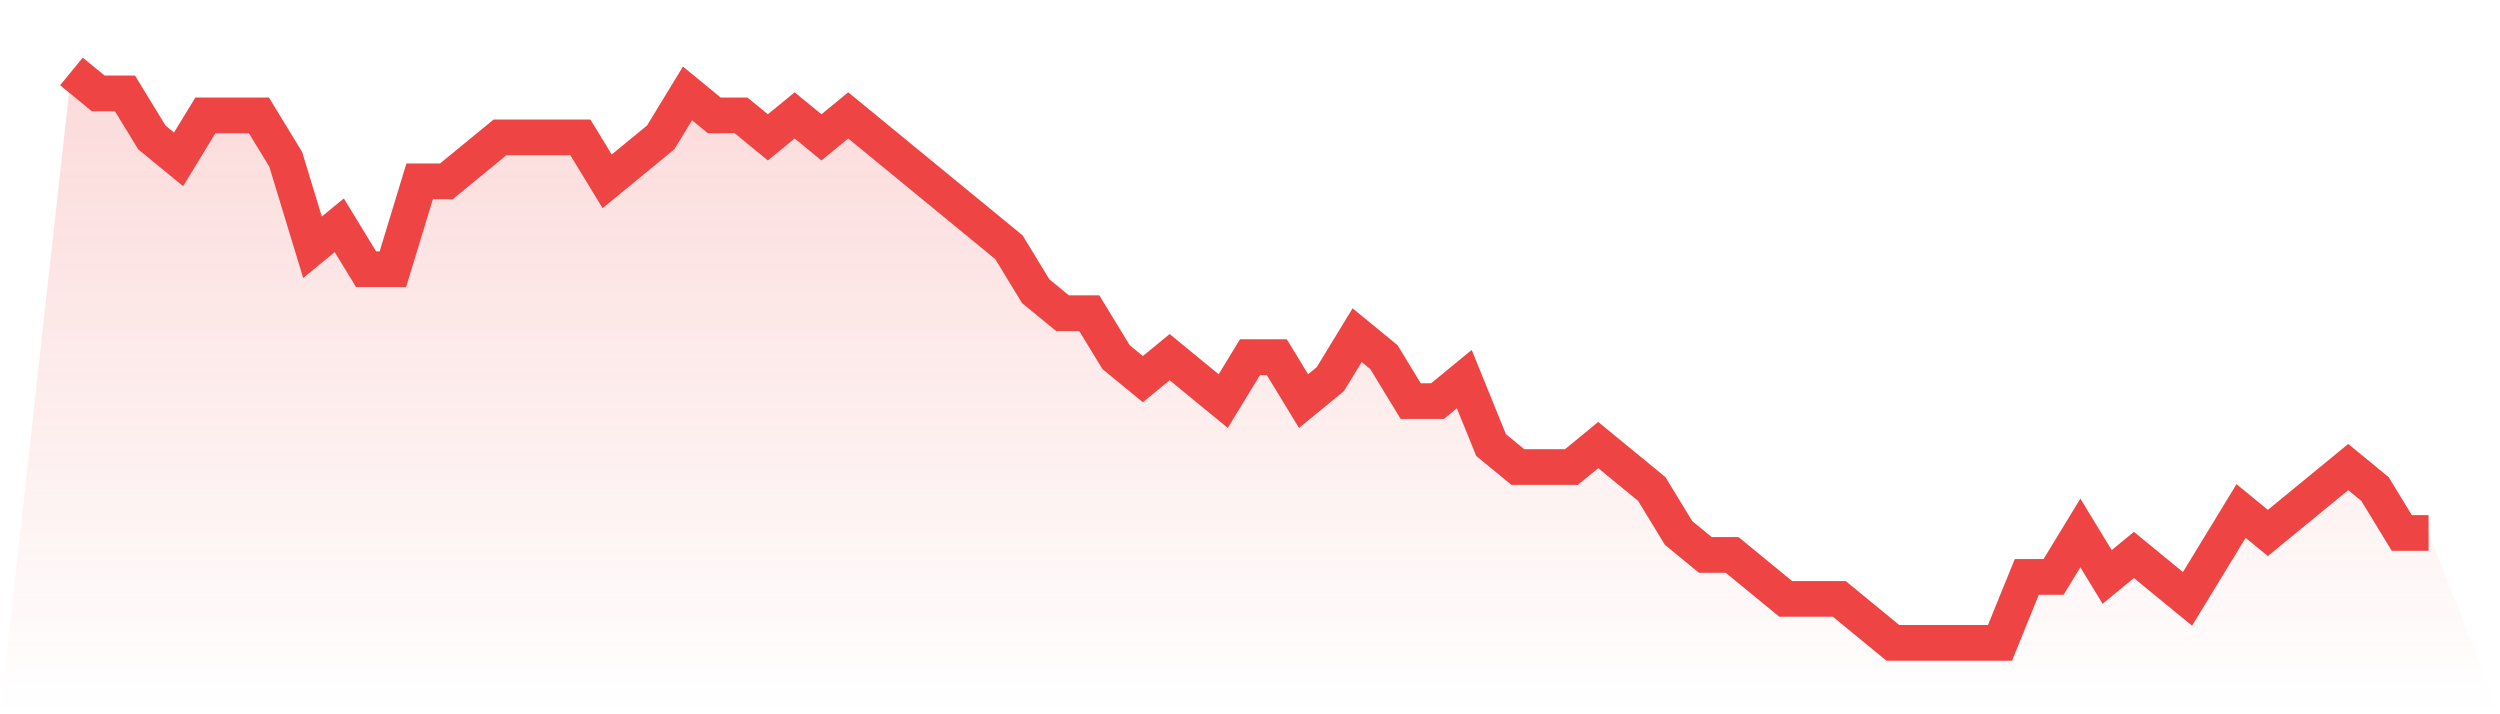
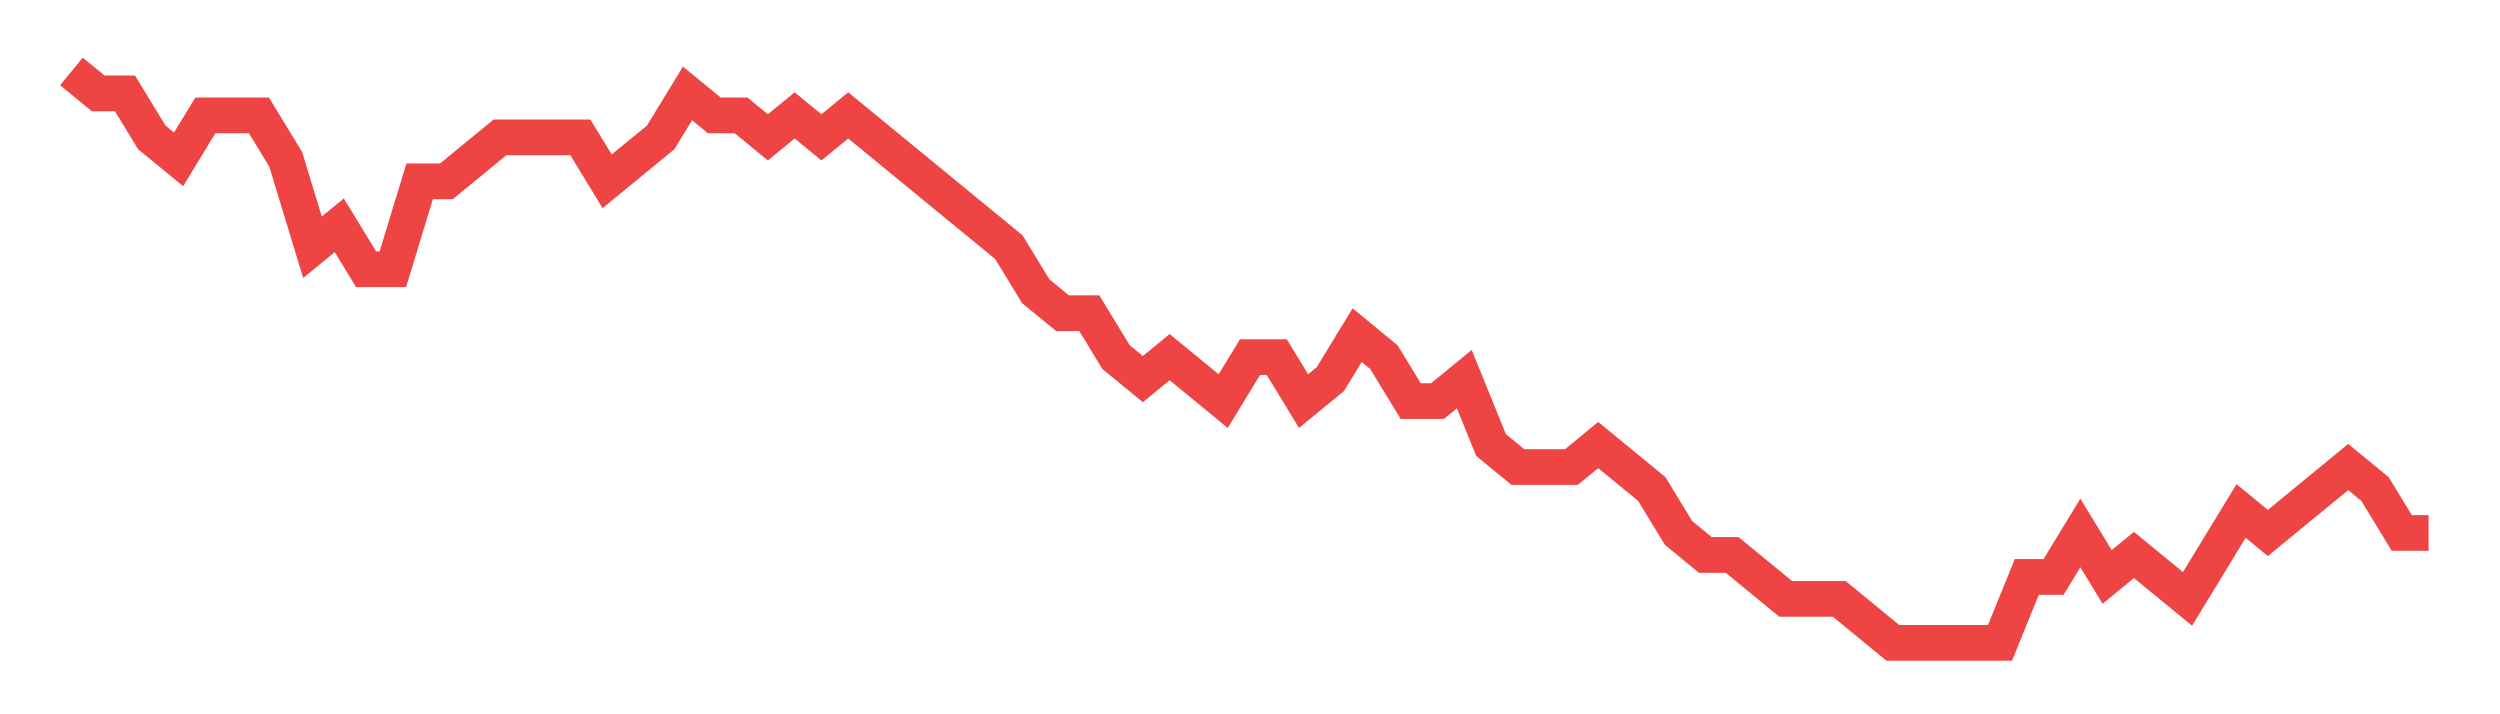
<svg xmlns="http://www.w3.org/2000/svg" viewBox="0 0 140 40">
  <defs>
    <linearGradient id="gradient" x1="0" x2="0" y1="0" y2="1">
      <stop offset="0%" stop-color="#ef4444" stop-opacity="0.2" />
      <stop offset="100%" stop-color="#ef4444" stop-opacity="0" />
    </linearGradient>
  </defs>
-   <path d="M4,4 L4,4 L5.5,5.231 L7,5.231 L8.5,7.692 L10,8.923 L11.5,6.462 L13,6.462 L14.5,6.462 L16,8.923 L17.5,13.846 L19,12.615 L20.5,15.077 L22,15.077 L23.5,10.154 L25,10.154 L26.5,8.923 L28,7.692 L29.5,7.692 L31,7.692 L32.5,7.692 L34,10.154 L35.5,8.923 L37,7.692 L38.5,5.231 L40,6.462 L41.5,6.462 L43,7.692 L44.5,6.462 L46,7.692 L47.5,6.462 L49,7.692 L50.5,8.923 L52,10.154 L53.5,11.385 L55,12.615 L56.5,13.846 L58,16.308 L59.5,17.538 L61,17.538 L62.5,20 L64,21.231 L65.5,20 L67,21.231 L68.5,22.462 L70,20 L71.5,20 L73,22.462 L74.5,21.231 L76,18.769 L77.5,20 L79,22.462 L80.5,22.462 L82,21.231 L83.5,24.923 L85,26.154 L86.5,26.154 L88,26.154 L89.5,24.923 L91,26.154 L92.5,27.385 L94,29.846 L95.5,31.077 L97,31.077 L98.5,32.308 L100,33.538 L101.5,33.538 L103,33.538 L104.5,34.769 L106,36 L107.5,36 L109,36 L110.5,36 L112,36 L113.5,32.308 L115,32.308 L116.5,29.846 L118,32.308 L119.5,31.077 L121,32.308 L122.5,33.538 L124,31.077 L125.5,28.615 L127,29.846 L128.5,28.615 L130,27.385 L131.5,26.154 L133,27.385 L134.5,29.846 L136,29.846 L140,40 L0,40 z" fill="url(#gradient)" />
  <path d="M4,4 L4,4 L5.5,5.231 L7,5.231 L8.5,7.692 L10,8.923 L11.5,6.462 L13,6.462 L14.5,6.462 L16,8.923 L17.5,13.846 L19,12.615 L20.5,15.077 L22,15.077 L23.5,10.154 L25,10.154 L26.5,8.923 L28,7.692 L29.5,7.692 L31,7.692 L32.5,7.692 L34,10.154 L35.5,8.923 L37,7.692 L38.5,5.231 L40,6.462 L41.5,6.462 L43,7.692 L44.5,6.462 L46,7.692 L47.5,6.462 L49,7.692 L50.5,8.923 L52,10.154 L53.5,11.385 L55,12.615 L56.5,13.846 L58,16.308 L59.5,17.538 L61,17.538 L62.5,20 L64,21.231 L65.5,20 L67,21.231 L68.5,22.462 L70,20 L71.5,20 L73,22.462 L74.5,21.231 L76,18.769 L77.5,20 L79,22.462 L80.5,22.462 L82,21.231 L83.5,24.923 L85,26.154 L86.5,26.154 L88,26.154 L89.5,24.923 L91,26.154 L92.5,27.385 L94,29.846 L95.5,31.077 L97,31.077 L98.5,32.308 L100,33.538 L101.5,33.538 L103,33.538 L104.5,34.769 L106,36 L107.5,36 L109,36 L110.5,36 L112,36 L113.5,32.308 L115,32.308 L116.5,29.846 L118,32.308 L119.5,31.077 L121,32.308 L122.5,33.538 L124,31.077 L125.5,28.615 L127,29.846 L128.5,28.615 L130,27.385 L131.5,26.154 L133,27.385 L134.5,29.846 L136,29.846" fill="none" stroke="#ef4444" stroke-width="2" />
</svg>